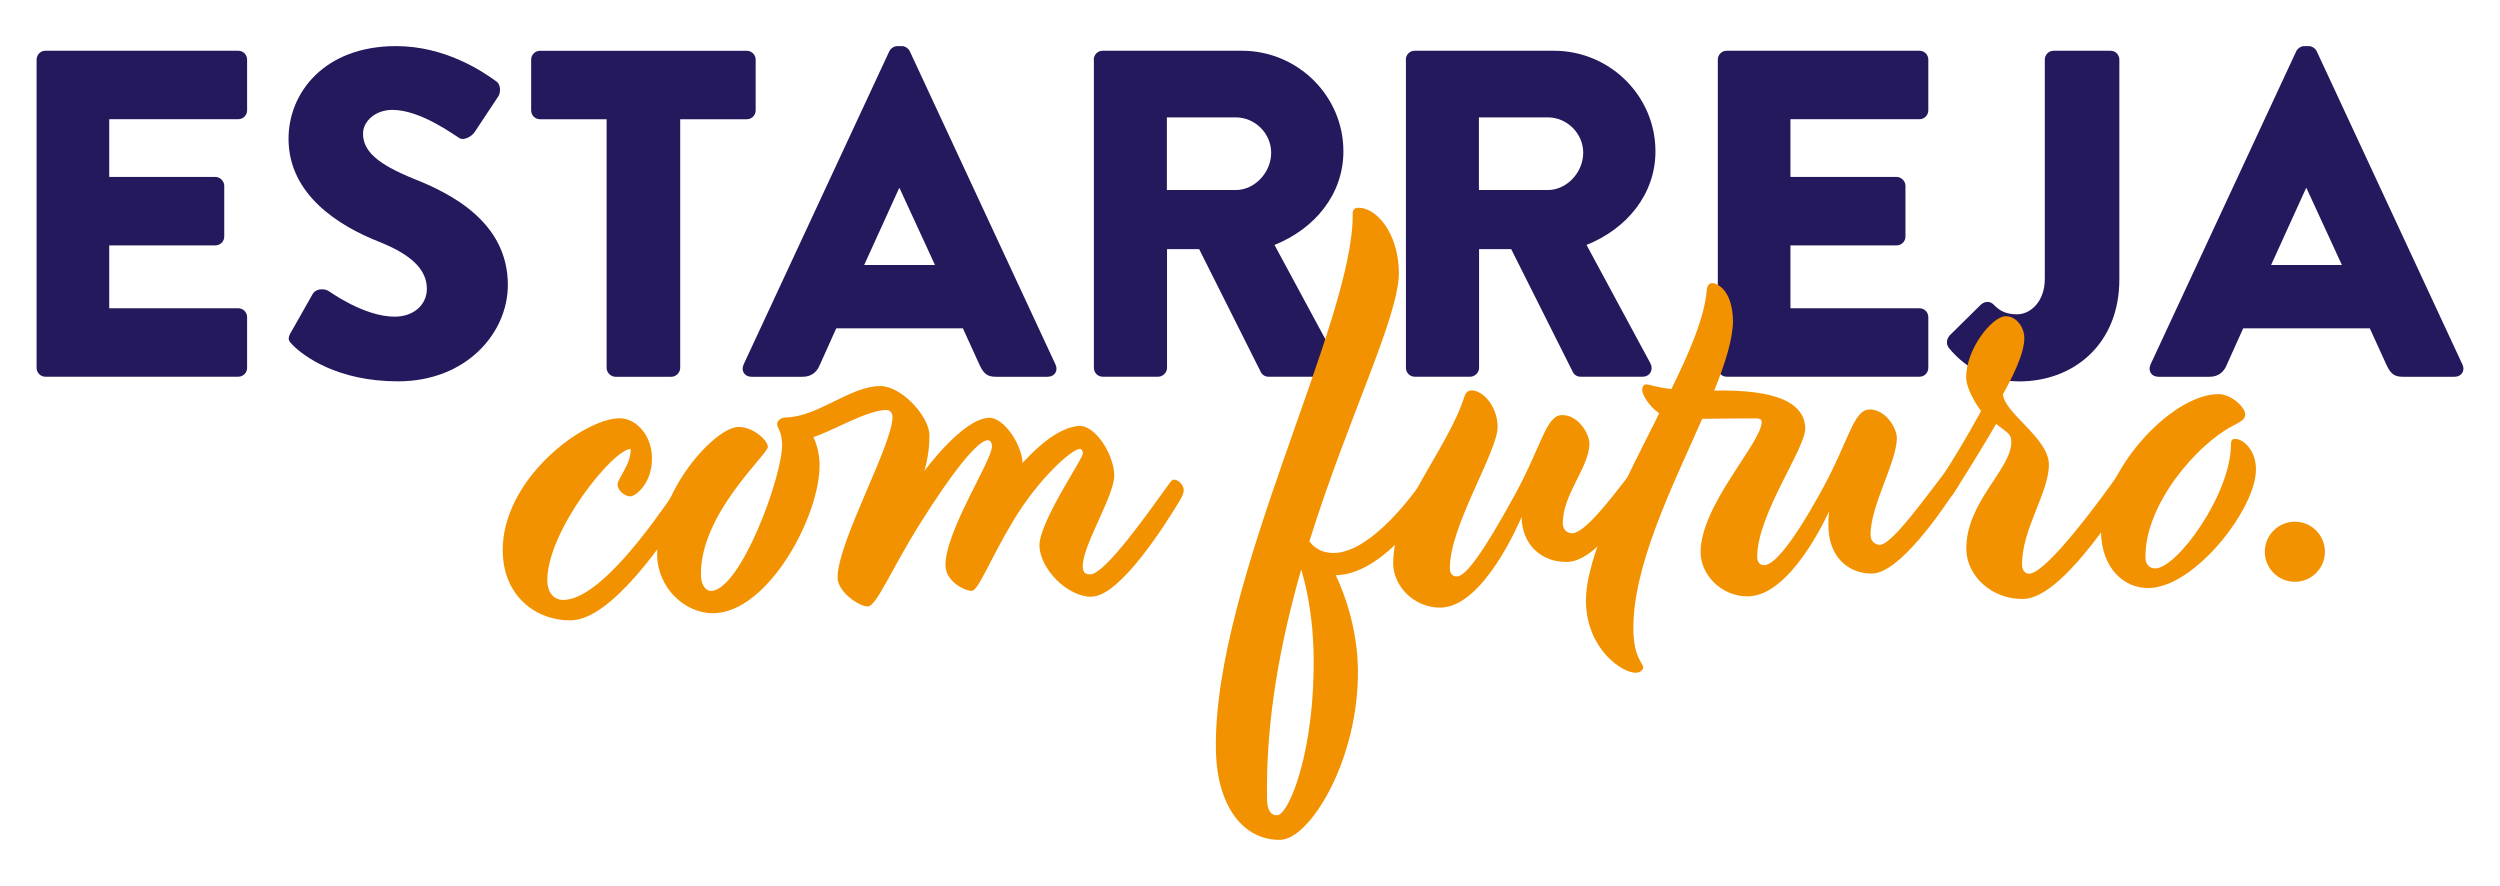
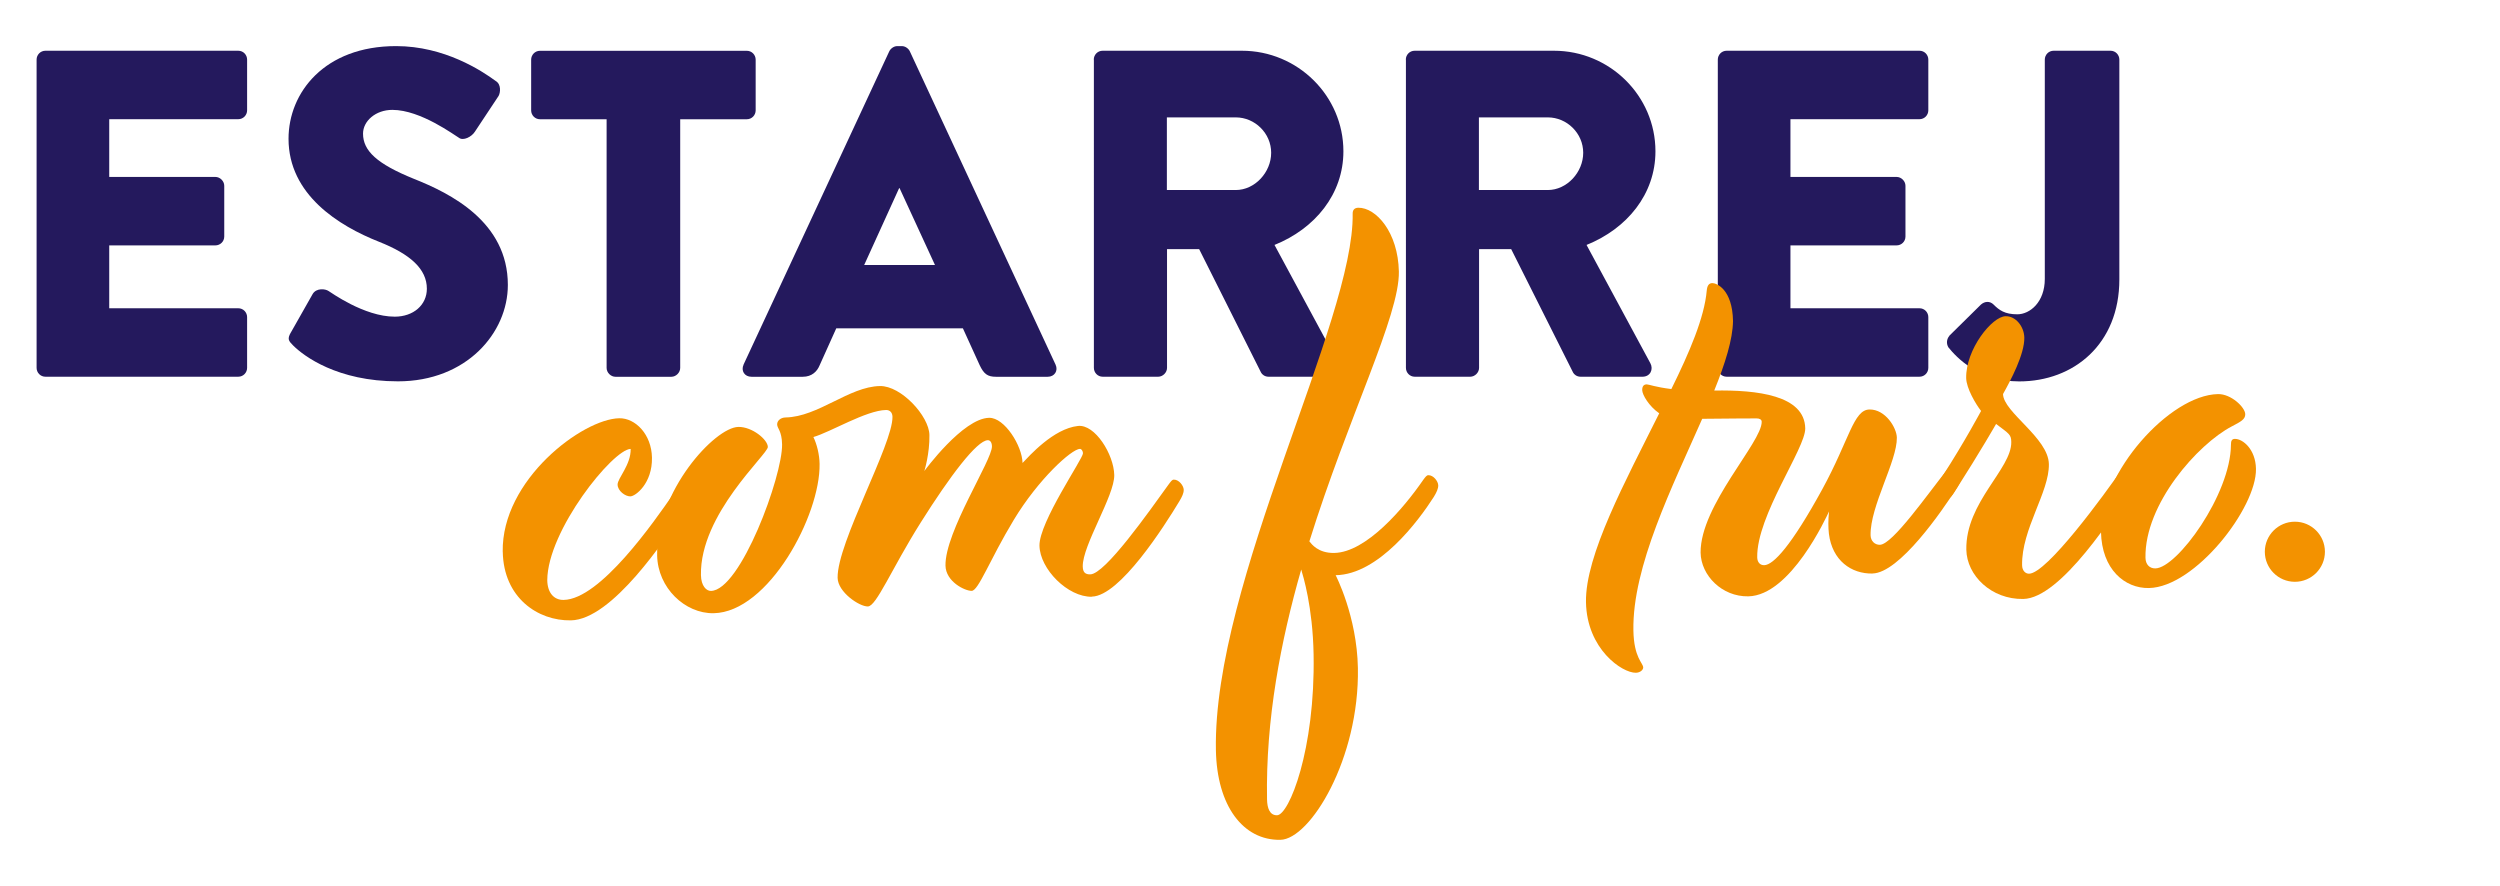
<svg xmlns="http://www.w3.org/2000/svg" id="Layer_1" data-name="Layer 1" viewBox="0 0 496.65 175.99">
  <defs>
    <style>
      .cls-1 {
        fill: #f39200;
      }

      .cls-2 {
        fill: #24195d;
      }
    </style>
  </defs>
  <g>
    <path class="cls-2" d="M7.27,11.84c0-.93.74-1.76,1.76-1.76h38.3c1.02,0,1.76.83,1.76,1.76v10.08c0,.93-.74,1.76-1.76,1.76h-25.63v11.47h21.09c.93,0,1.76.83,1.76,1.76v10.08c0,1.02-.83,1.76-1.76,1.76h-21.09v12.49h25.63c1.02,0,1.76.83,1.76,1.76v10.08c0,.93-.74,1.76-1.76,1.76H9.03c-1.02,0-1.76-.83-1.76-1.76V11.84Z" />
    <path class="cls-2" d="M57.78,66.06l4.35-7.68c.74-1.2,2.5-1.02,3.15-.56.37.19,7.03,5.09,13.14,5.09,3.7,0,6.38-2.31,6.38-5.55,0-3.89-3.24-6.85-9.53-9.34-7.96-3.15-17.95-9.34-17.95-20.45,0-9.16,7.12-18.41,21.37-18.41,9.62,0,17.02,4.9,19.8,6.94,1.11.65.93,2.31.56,2.96l-4.72,7.12c-.65,1.02-2.31,1.85-3.15,1.2-.83-.46-7.59-5.55-13.23-5.55-3.33,0-5.83,2.22-5.83,4.72,0,3.42,2.78,6.01,10.08,8.97,7.22,2.87,18.69,8.51,18.69,21.09,0,9.53-8.23,19.15-21.83,19.15-12.03,0-18.69-5-20.82-7.12-.93-.93-1.2-1.3-.46-2.59Z" />
    <path class="cls-2" d="M120.51,23.69h-13.23c-1.02,0-1.76-.83-1.76-1.76v-10.08c0-.93.74-1.76,1.76-1.76h41.08c1.02,0,1.76.83,1.76,1.76v10.08c0,.93-.74,1.76-1.76,1.76h-13.23v49.4c0,.93-.83,1.76-1.76,1.76h-11.1c-.93,0-1.76-.83-1.76-1.76V23.69Z" />
    <path class="cls-2" d="M147.71,72.44l28.96-62.26c.28-.56.93-1.02,1.57-1.02h.93c.65,0,1.3.46,1.57,1.02l28.96,62.26c.56,1.2-.19,2.41-1.57,2.41h-10.27c-1.67,0-2.41-.56-3.24-2.31l-3.33-7.31h-25.16l-3.33,7.4c-.46,1.11-1.48,2.22-3.33,2.22h-10.18c-1.39,0-2.13-1.2-1.57-2.41ZM185.74,52.64l-7.03-15.26h-.09l-6.94,15.26h14.06Z" />
    <path class="cls-2" d="M217.29,11.84c0-.93.74-1.76,1.76-1.76h27.66c11.1,0,20.17,8.97,20.17,19.98,0,8.51-5.64,15.36-13.69,18.6l12.68,23.5c.65,1.2,0,2.68-1.57,2.68h-12.3c-.74,0-1.3-.46-1.48-.83l-12.3-24.52h-6.38v23.59c0,.93-.83,1.76-1.76,1.76h-11.01c-1.02,0-1.76-.83-1.76-1.76V11.84ZM245.5,37.75c3.79,0,7.03-3.52,7.03-7.4s-3.24-7.03-7.03-7.03h-13.69v14.43h13.69Z" />
    <path class="cls-2" d="M279.28,11.84c0-.93.74-1.76,1.76-1.76h27.66c11.1,0,20.17,8.97,20.17,19.98,0,8.51-5.64,15.36-13.69,18.6l12.68,23.5c.65,1.2,0,2.68-1.57,2.68h-12.3c-.74,0-1.3-.46-1.48-.83l-12.3-24.52h-6.38v23.59c0,.93-.83,1.76-1.76,1.76h-11.01c-1.02,0-1.76-.83-1.76-1.76V11.84ZM307.49,37.75c3.79,0,7.03-3.52,7.03-7.4s-3.24-7.03-7.03-7.03h-13.69v14.43h13.69Z" />
    <path class="cls-2" d="M341.26,11.84c0-.93.74-1.76,1.76-1.76h38.3c1.02,0,1.76.83,1.76,1.76v10.08c0,.93-.74,1.76-1.76,1.76h-25.63v11.47h21.09c.93,0,1.76.83,1.76,1.76v10.08c0,1.02-.83,1.76-1.76,1.76h-21.09v12.49h25.63c1.02,0,1.76.83,1.76,1.76v10.08c0,.93-.74,1.76-1.76,1.76h-38.3c-1.02,0-1.76-.83-1.76-1.76V11.84Z" />
    <path class="cls-2" d="M387.25,66.7l6.29-6.2c.74-.65,1.76-.74,2.5,0,1.11,1.11,2.22,1.94,4.72,1.94s5.46-2.41,5.46-7.03V11.84c0-.93.74-1.76,1.76-1.76h11.29c1.02,0,1.76.83,1.76,1.76v43.67c0,12.86-9.07,20.26-19.89,20.26-8.05,0-12.49-4.81-14.06-6.75-.46-.74-.37-1.67.19-2.31Z" />
-     <path class="cls-2" d="M427.21,72.44l28.96-62.26c.28-.56.93-1.02,1.57-1.02h.93c.65,0,1.3.46,1.57,1.02l28.96,62.26c.56,1.2-.19,2.41-1.57,2.41h-10.27c-1.67,0-2.41-.56-3.24-2.31l-3.33-7.31h-25.16l-3.33,7.4c-.46,1.11-1.48,2.22-3.33,2.22h-10.18c-1.39,0-2.13-1.2-1.57-2.41ZM465.24,52.64l-7.03-15.26h-.09l-6.94,15.26h14.06Z" />
  </g>
  <g>
    <path class="cls-1" d="M99.87,109.63c-.26-14.31,15.88-26.41,23.15-26.54,3.18-.06,6.42,3.18,6.5,7.83.09,5.11-3.27,7.67-4.29,7.69s-2.52-1.09-2.54-2.34,2.66-3.91,2.6-7.09c-3.52.06-16.52,16.2-16.57,26.08.04,2.5,1.32,3.95,3.25,3.92,7.27-.13,17.9-15.43,21.88-21.18.44-.58.66-.92,1.01-.93,1.02-.02,1.95,1.21,1.97,2.01.01.68-.32,1.37-.87,2.29-3.76,5.75-14.38,21.73-22.55,21.87-6.59.12-13.37-4.53-13.53-13.61" />
    <path class="cls-1" d="M216.91,118.55c-4.77.09-10.32-5.49-10.41-10.15-.08-4.66,8.66-17.31,8.64-18.33-.01-.57-.36-.9-.58-.9-1.7.03-8.3,6.06-13.15,14.09-4.85,8.04-7.02,14.1-8.38,14.12s-5.14-1.84-5.2-5.02c-.12-6.7,9.28-20.95,9.23-23.68-.01-.79-.36-1.24-.82-1.23-2.16.04-7.48,7.06-13.34,16.37-5.85,9.31-8.79,16.63-10.49,16.66s-5.96-2.85-6.01-5.69c-.12-6.93,11-26.55,10.9-32-.02-.91-.59-1.35-1.27-1.34-3.97.07-11.05,4.4-14.44,5.37.71,1.46,1.2,3.5,1.23,5.32.18,10.22-10.15,29.49-21.05,29.68-5.68.1-11.11-5.03-11.22-11.5-.23-12.72,11.47-25.42,16.13-25.51,2.73-.05,5.84,2.51,5.86,3.98s-13.51,13.31-13.29,25.46c.04,2.16,1.08,3.16,1.99,3.14,5.9-.11,14.24-22.86,14.13-29.11-.05-2.73-.97-3.16-.98-3.96s.77-1.38,1.68-1.39c6.47-.12,12.61-6.13,18.74-6.24,4.2-.08,9.76,5.96,9.83,9.71s-1.01,7.17-1.01,7.17c0,0,7.65-10.47,12.87-10.57,3.07-.06,6.57,5.56,6.64,8.97,1.34-1.39,6.12-6.81,11-7.35,3.4-.4,7.14,5.67,7.22,9.75s-6.34,13.97-6.26,18.17c.02,1.25.6,1.58,1.5,1.56,2.95-.05,11.59-12.36,15.58-17.89.44-.58.66-.92,1.01-.93,1.02-.02,1.95,1.21,1.97,2.01.01.68-.32,1.37-.87,2.29-2.98,4.94-11.82,18.84-17.38,18.94" />
    <path class="cls-1" d="M265.34,114.27s4.23,8.1,4.42,18.44c.32,18.05-9.5,34.02-15.4,34.13-7.38.13-12.61-6.7-12.81-17.83-.6-33.38,27.55-85.34,27.17-106.58-.01-.79.43-1.14,1.11-1.16,3.52-.06,7.92,4.86,8.07,12.69.16,8.74-10.05,28.8-17.78,53.59.46.56,1.75,2.35,4.93,2.3,6.36-.11,13.81-8.88,17.69-14.52.44-.58.67-.92,1.01-.93,1.02-.02,1.95,1.21,1.97,2.01.01.68-.32,1.37-.87,2.29-3.09,4.83-10.97,15.42-19.49,15.57M258.5,113.14c-4.06,14.16-7.08,29.77-6.79,45.67.03,1.7.51,3.17,1.99,3.15,2.38-.04,7.6-12.97,7.26-31.94-.17-9.54-2.1-15.64-2.46-16.88" />
-     <path class="cls-1" d="M311.29,111.63c-5.11.09-8.92-3.47-9.02-8.93-.33.8-7.52,17.85-16.03,18.01-5.22.09-9.39-4.15-9.47-8.69-.09-11.24,10.73-22.46,14.17-33.31.21-.69.77-1.15,1.34-1.16,2.27-.04,5.17,3.09,5.24,7.18.09,4.88-9.64,19.94-9.49,28.23.02,1.02.6,1.58,1.39,1.56,1.82-.03,5.36-4.98,11.52-16.22,5.39-9.87,6.19-15.79,9.37-15.84s5.4,3.65,5.44,5.58c.08,4.66-5.38,10.21-5.28,16,.02,1.14.83,1.92,1.85,1.9,2.5-.04,7.49-6.61,11.16-11.33.44-.58.67-.92,1.01-.93,1.02-.02,1.95,1.21,1.97,2.01.01.68-.32,1.37-.87,2.29-2.54,4.13-8.73,13.56-14.29,13.66" />
    <path class="cls-1" d="M371.99,113.94c-4.2.08-8-2.58-8.66-7.91-.14-1.25-.16-2.72.03-4.43-.55,1.15-7.65,16.72-16.05,16.87-5.22.09-9.39-4.15-9.47-8.69-.06-9.43,12.21-21.92,12.14-26,0-.45-.47-.67-1.03-.66-.91.02-5.79,0-10.79.08-5.89,13.4-13.9,29.33-13.67,42.05.1,5.45,1.93,6.44,1.95,7.35,0,.45-.55,1.03-1.46,1.05-2.73.05-9.74-4.71-9.91-14.02s7.86-24.11,14.55-37.52c-2.07-1.44-3.36-3.69-3.38-4.6-.01-.79.32-1.14.89-1.15.45,0,1.71.54,4.9.93,3.62-7.33,6.56-14.2,7.03-19.55.09-1.02.43-1.48,1.11-1.5.79-.01,4,1.18,4.11,7.54-.05,3.64-1.55,8.43-3.73,13.81,8.52-.15,17.96.93,18.08,7.51.07,3.97-9.68,17.33-9.54,25.62.02,1.02.6,1.58,1.39,1.56,1.82-.03,5.38-3.84,11.54-15.09,5.39-9.87,6.19-15.79,9.37-15.84s5.4,3.65,5.44,5.58c.08,4.66-5.32,13.61-5.22,19.4.02,1.14.83,1.92,1.85,1.9,2.5-.04,9.47-10.05,13.25-14.78.44-.58.67-.92,1.01-.93,1.02-.02,1.95,1.21,1.97,2.01.01.68-.32,1.37-.87,2.29-3.09,4.83-11.51,17.02-16.84,17.11" />
    <path class="cls-1" d="M387.05,98.91c-.57.01-2.29-.98-2.31-2.12,0-.45.55-1.26,1.21-2.29,4.31-6.67,7.61-12.86,7.61-12.86-1.05-1.34-2.92-4.49-2.96-6.53-.1-5.68,5.12-12.25,7.84-12.29,2.04-.04,3.67,2.09,3.71,4.25.06,3.29-2.69,8.45-4.23,11.21.07,3.63,9.02,8.7,9.11,13.92.1,5.56-5.45,12.93-5.32,20.09.02,1.14.71,1.69,1.39,1.68,3.52-.06,14.72-15.37,18.7-21.12.44-.58.67-.92,1.01-.93,1.02-.02,1.95,1.21,1.97,2.01.01.68-.32,1.37-.87,2.29-3.76,5.75-14.47,22.64-21.97,22.77-6.36.11-11.22-4.68-11.31-9.79-.17-9.42,9.03-16.06,8.93-21.4-.03-1.48-.37-1.58-3.02-3.58,0,0-2.86,5.05-8.28,13.55-.44.69-.77,1.15-1.23,1.16" />
    <path class="cls-1" d="M448.17,93.15c.14,7.72-12.07,23.5-21.27,23.67-4.77.09-9.38-3.69-9.52-11.19-.21-11.58,13.6-27.16,23.25-27.34,2.61-.05,5.39,2.63,5.41,3.99.02,1.02-.88,1.49-2.68,2.43-6.75,3.53-17.33,15.42-17.14,26.09.02,1.36.83,2.14,1.97,2.12,4.31-.08,14.96-14.69,15.01-24.58-.01-.79.21-1.14.77-1.15,1.59-.03,4.13,2.08,4.2,5.94" />
    <circle class="cls-1" cx="455.9" cy="109.61" r="5.97" />
  </g>
</svg>